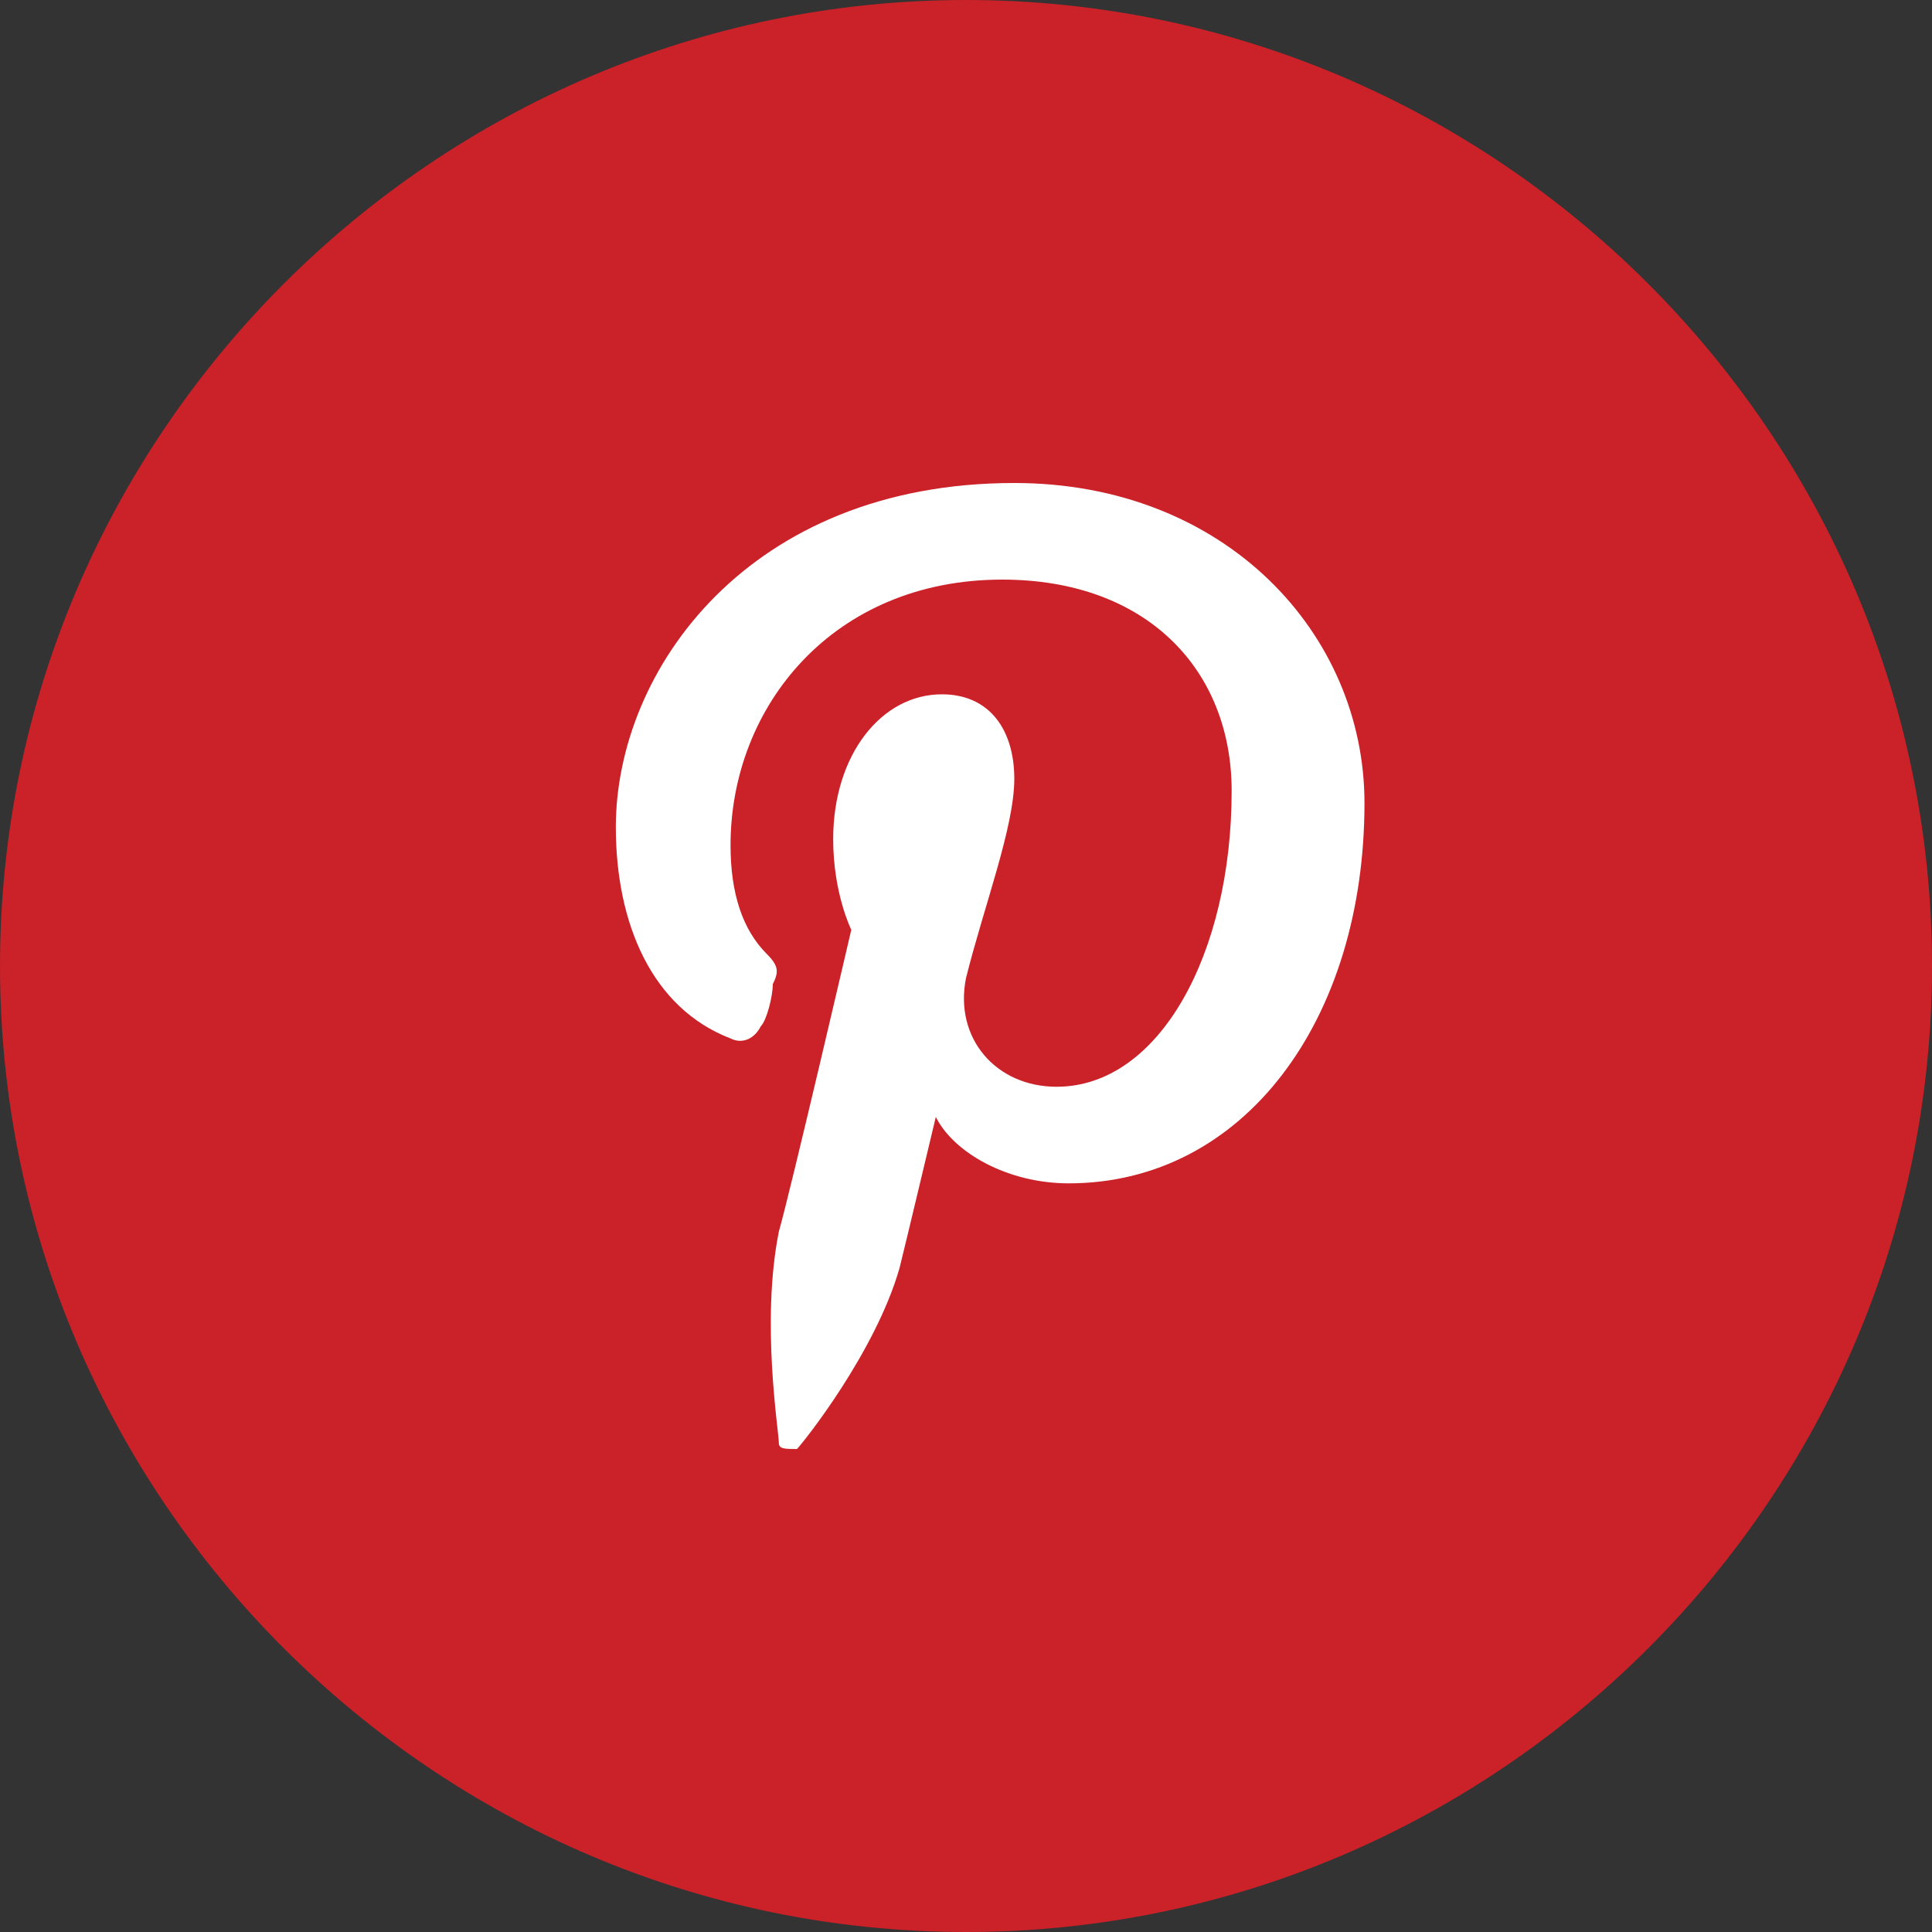
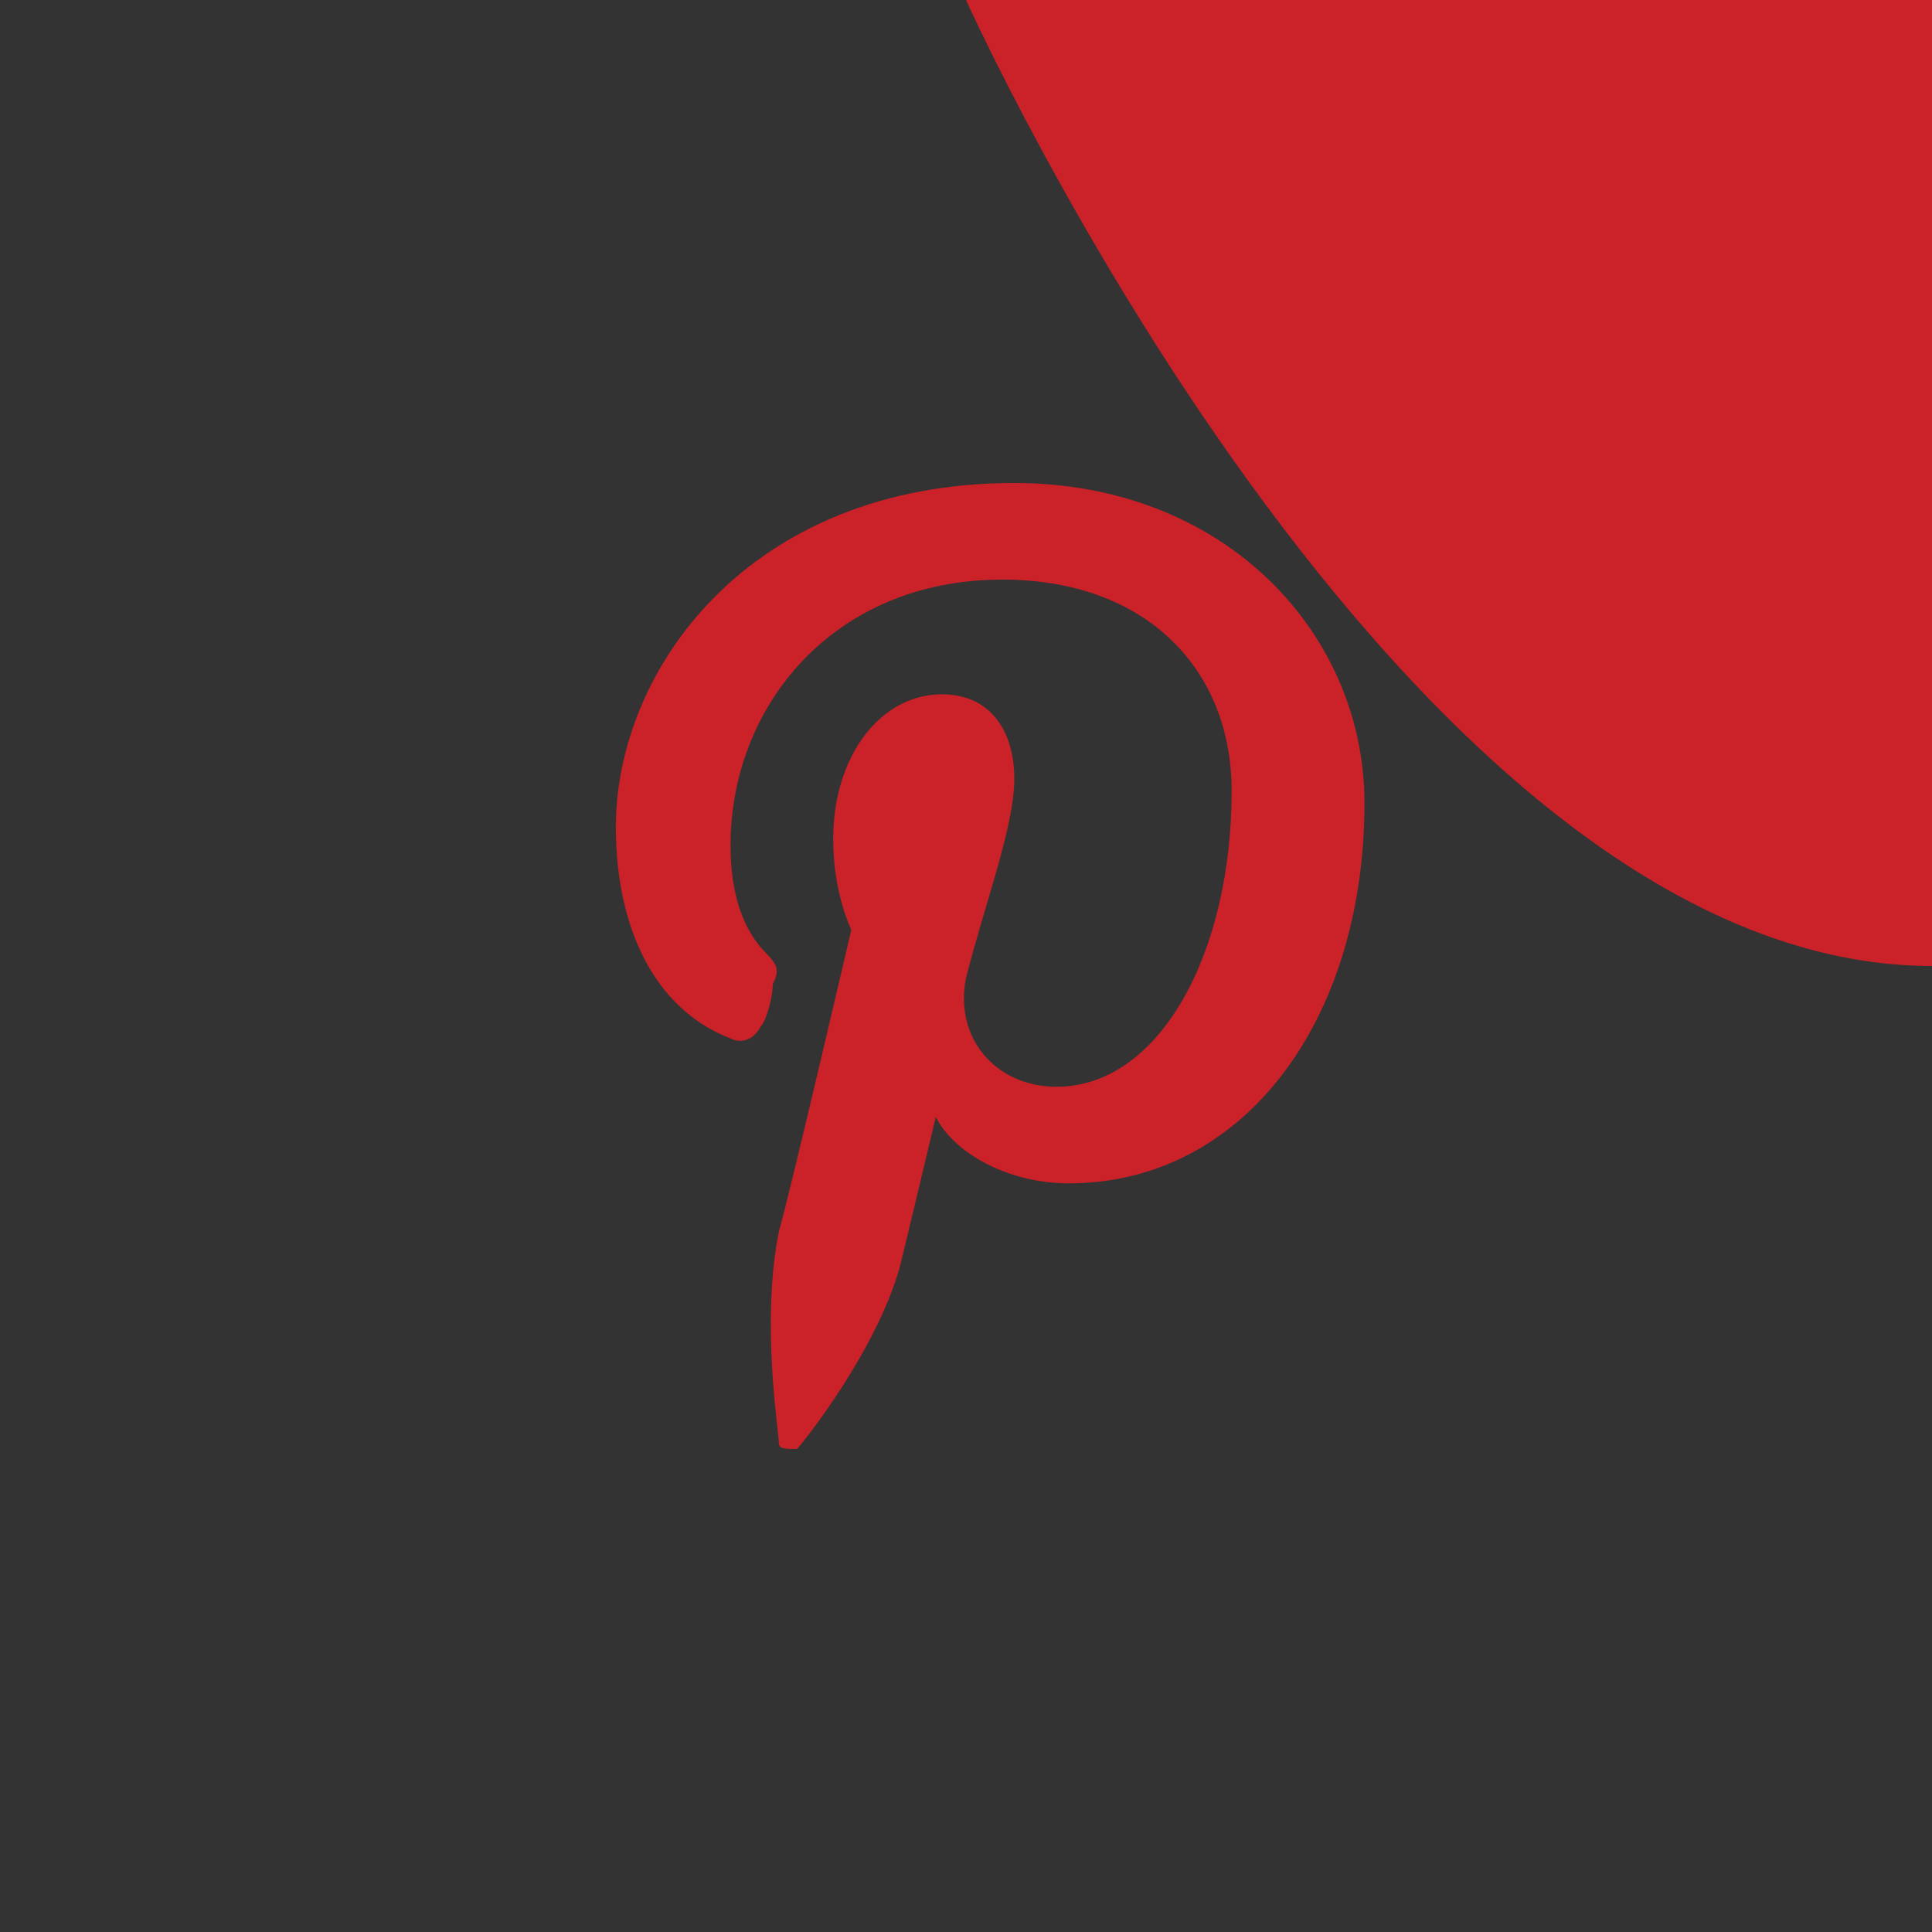
<svg xmlns="http://www.w3.org/2000/svg" id="Layer_1" viewBox="0 0 32 32">
  <rect x="0" y="0" width="32" height="32" fill="#333333" stroke="none" />
  <style>.st0{fill:#FFFFFF;} .st1{fill:#CB2128;}</style>
  <g id="XMLID_1_">
-     <path id="XMLID_7_" class="st0" d="M16.4 27.4c-7 0-12.7-5.7-12.7-12.7C3.7 7.7 9.4 2 16.4 2c7 0 12.7 5.7 12.7 12.7 0 7-5.7 12.7-12.7 12.7z" />
-     <path id="XMLID_4_" class="st1" d="M16 0C7.2 0 0 7.2 0 16s7.2 16 16 16 16-7.2 16-16S24.8 0 16 0zm1.7 19.6c-1 0-1.9-.5-2.2-1.1 0 0-.5 2.1-.6 2.5-.4 1.4-1.6 2.9-1.7 3-.2 0-.3 0-.3-.1 0-.2-.3-2 0-3.5.2-.7 1.2-5 1.2-5s-.3-.6-.3-1.5c0-1.4.8-2.4 1.8-2.4.8 0 1.2.6 1.2 1.4 0 .8-.5 2.1-.8 3.3-.2 1 .5 1.8 1.5 1.8 1.7 0 2.9-2.2 2.9-4.9 0-2-1.4-3.5-3.8-3.5-2.8 0-4.5 2.1-4.5 4.4 0 .8.2 1.4.6 1.8.2.2.2.3.1.5 0 .2-.1.6-.2.7-.1.2-.3.3-.5.2-1.3-.5-1.9-1.9-1.9-3.5 0-2.6 2.2-5.7 6.6-5.7 3.5 0 5.8 2.5 5.8 5.3 0 3.6-2 6.3-4.9 6.3z" />
+     <path id="XMLID_4_" class="st1" d="M16 0s7.2 16 16 16 16-7.2 16-16S24.8 0 16 0zm1.7 19.6c-1 0-1.9-.5-2.2-1.1 0 0-.5 2.1-.6 2.5-.4 1.4-1.6 2.9-1.7 3-.2 0-.3 0-.3-.1 0-.2-.3-2 0-3.5.2-.7 1.2-5 1.2-5s-.3-.6-.3-1.5c0-1.4.8-2.4 1.8-2.4.8 0 1.2.6 1.2 1.4 0 .8-.5 2.1-.8 3.3-.2 1 .5 1.8 1.5 1.8 1.7 0 2.9-2.2 2.9-4.9 0-2-1.4-3.5-3.8-3.5-2.8 0-4.5 2.1-4.5 4.4 0 .8.2 1.4.6 1.8.2.2.2.3.1.5 0 .2-.1.6-.2.7-.1.2-.3.3-.5.2-1.3-.5-1.9-1.9-1.9-3.5 0-2.6 2.2-5.7 6.6-5.7 3.5 0 5.8 2.5 5.8 5.3 0 3.6-2 6.3-4.9 6.3z" />
  </g>
</svg>